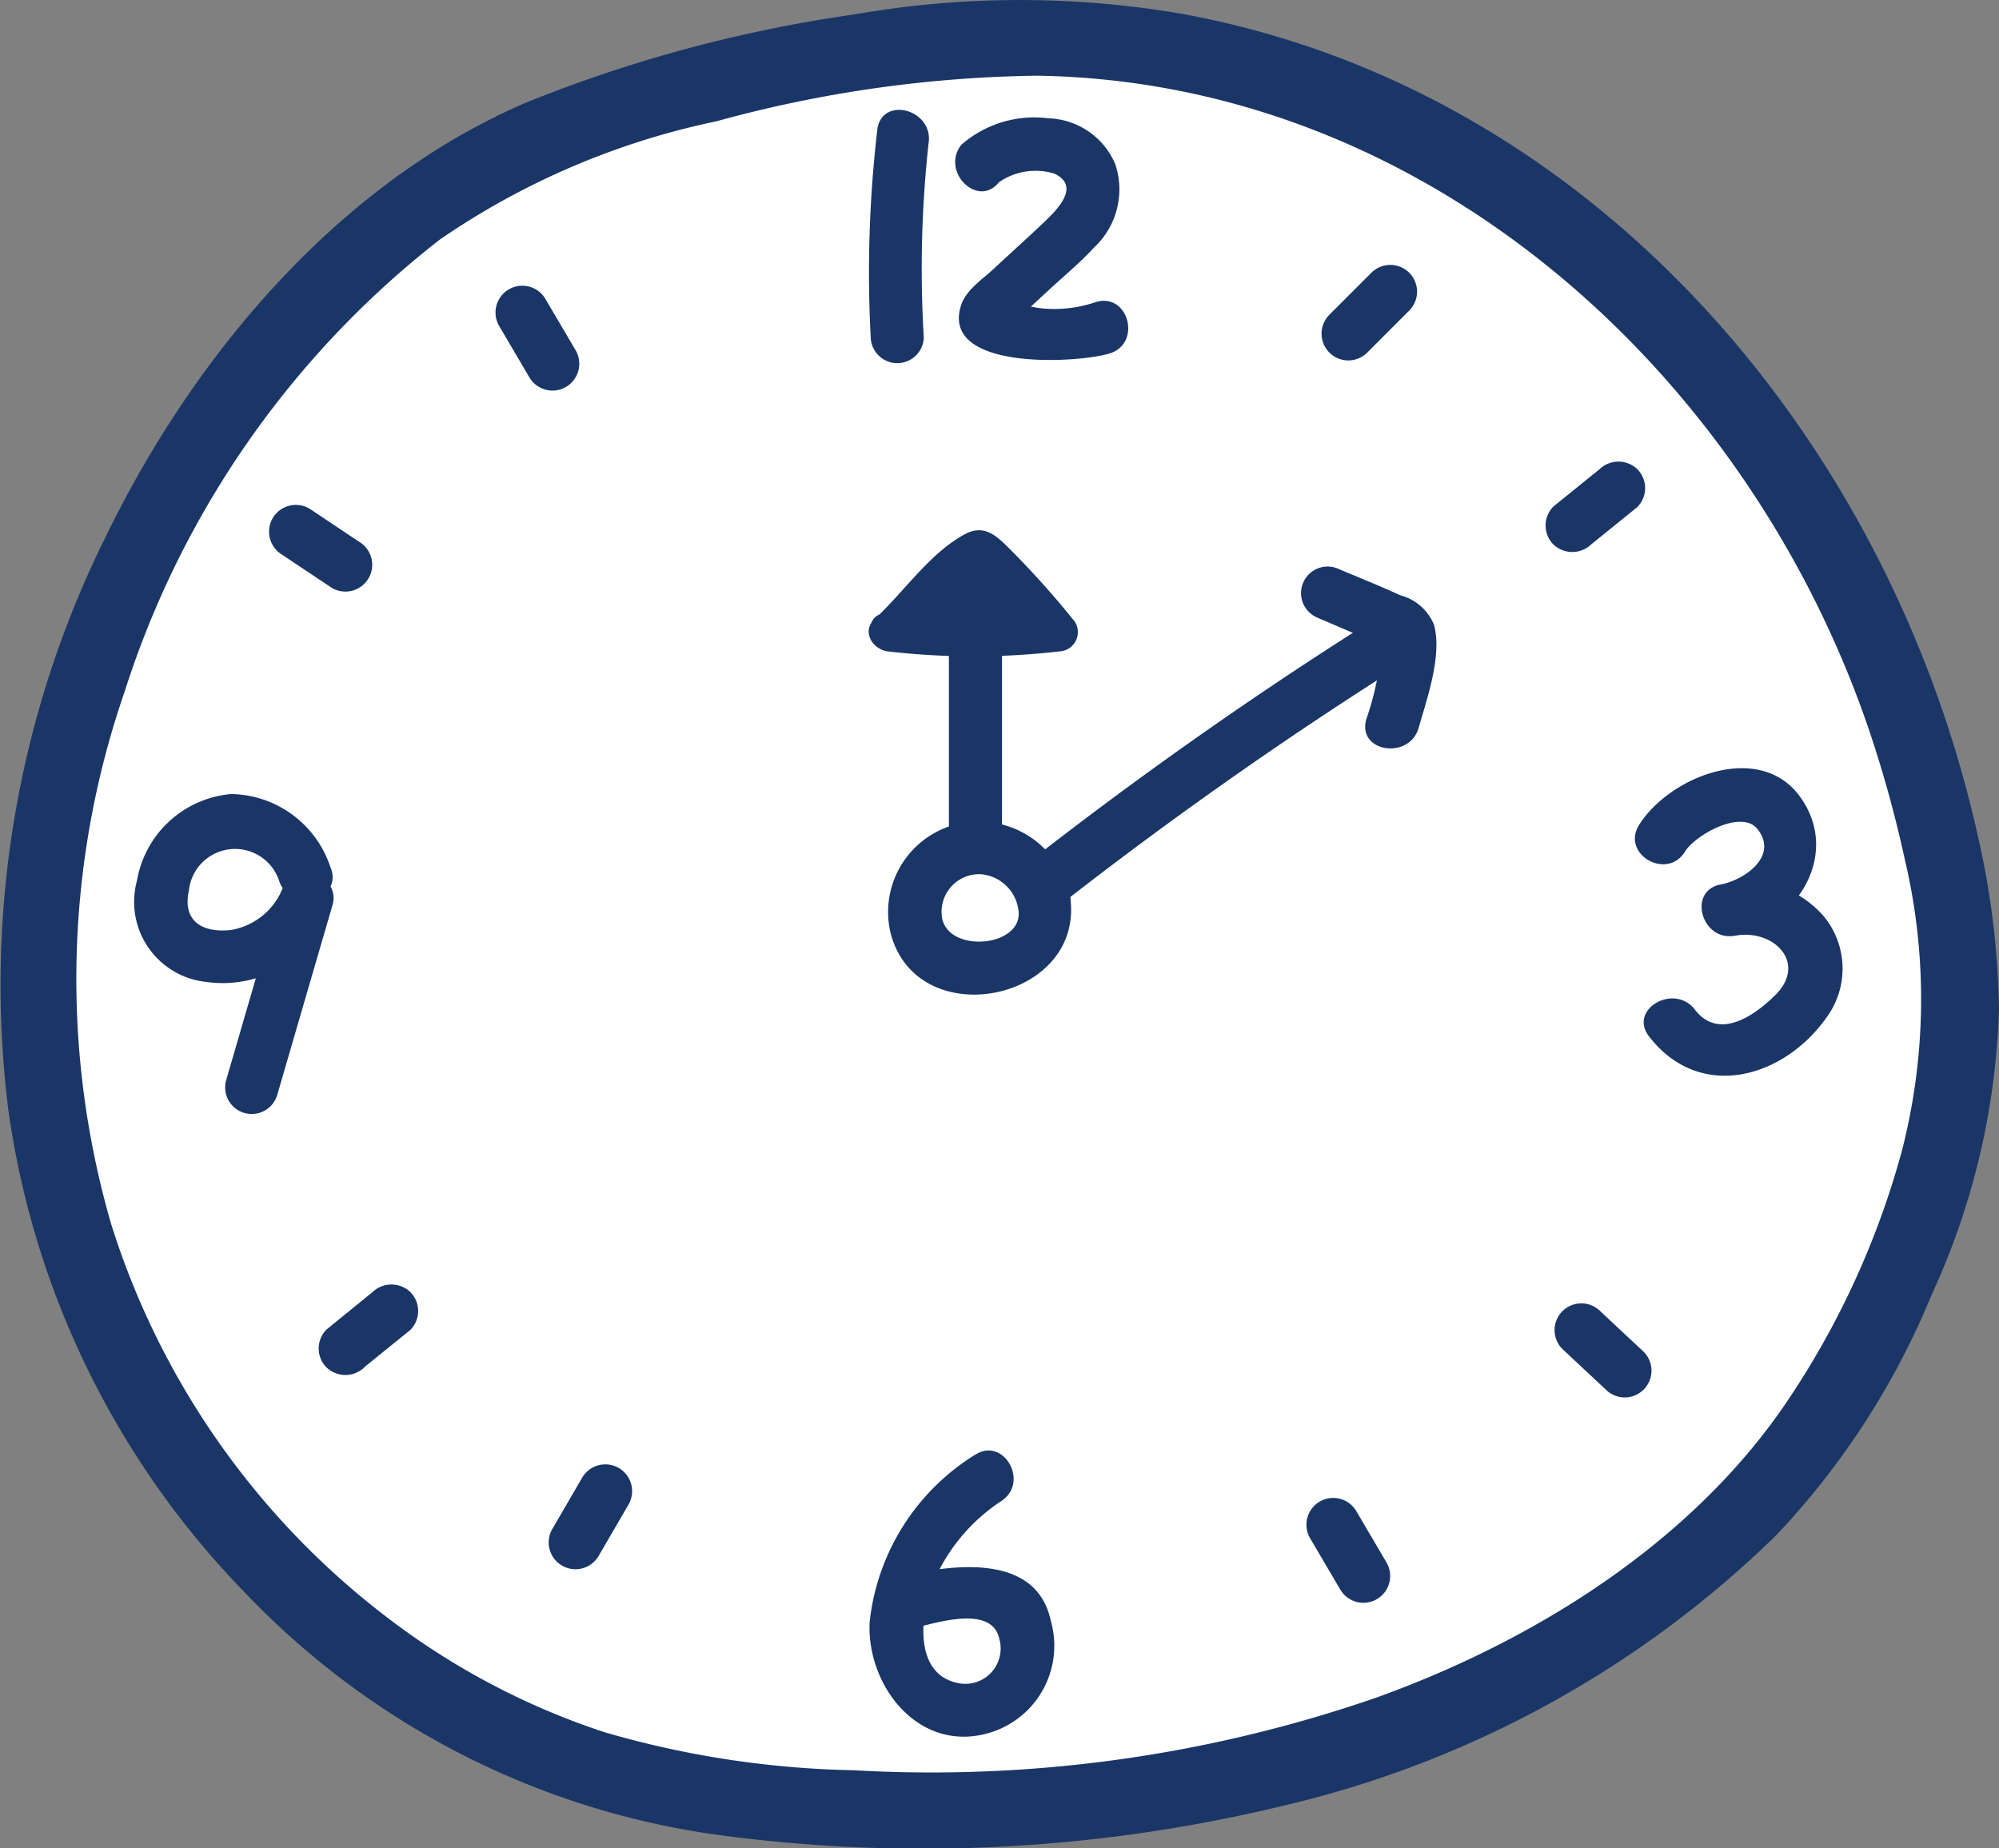
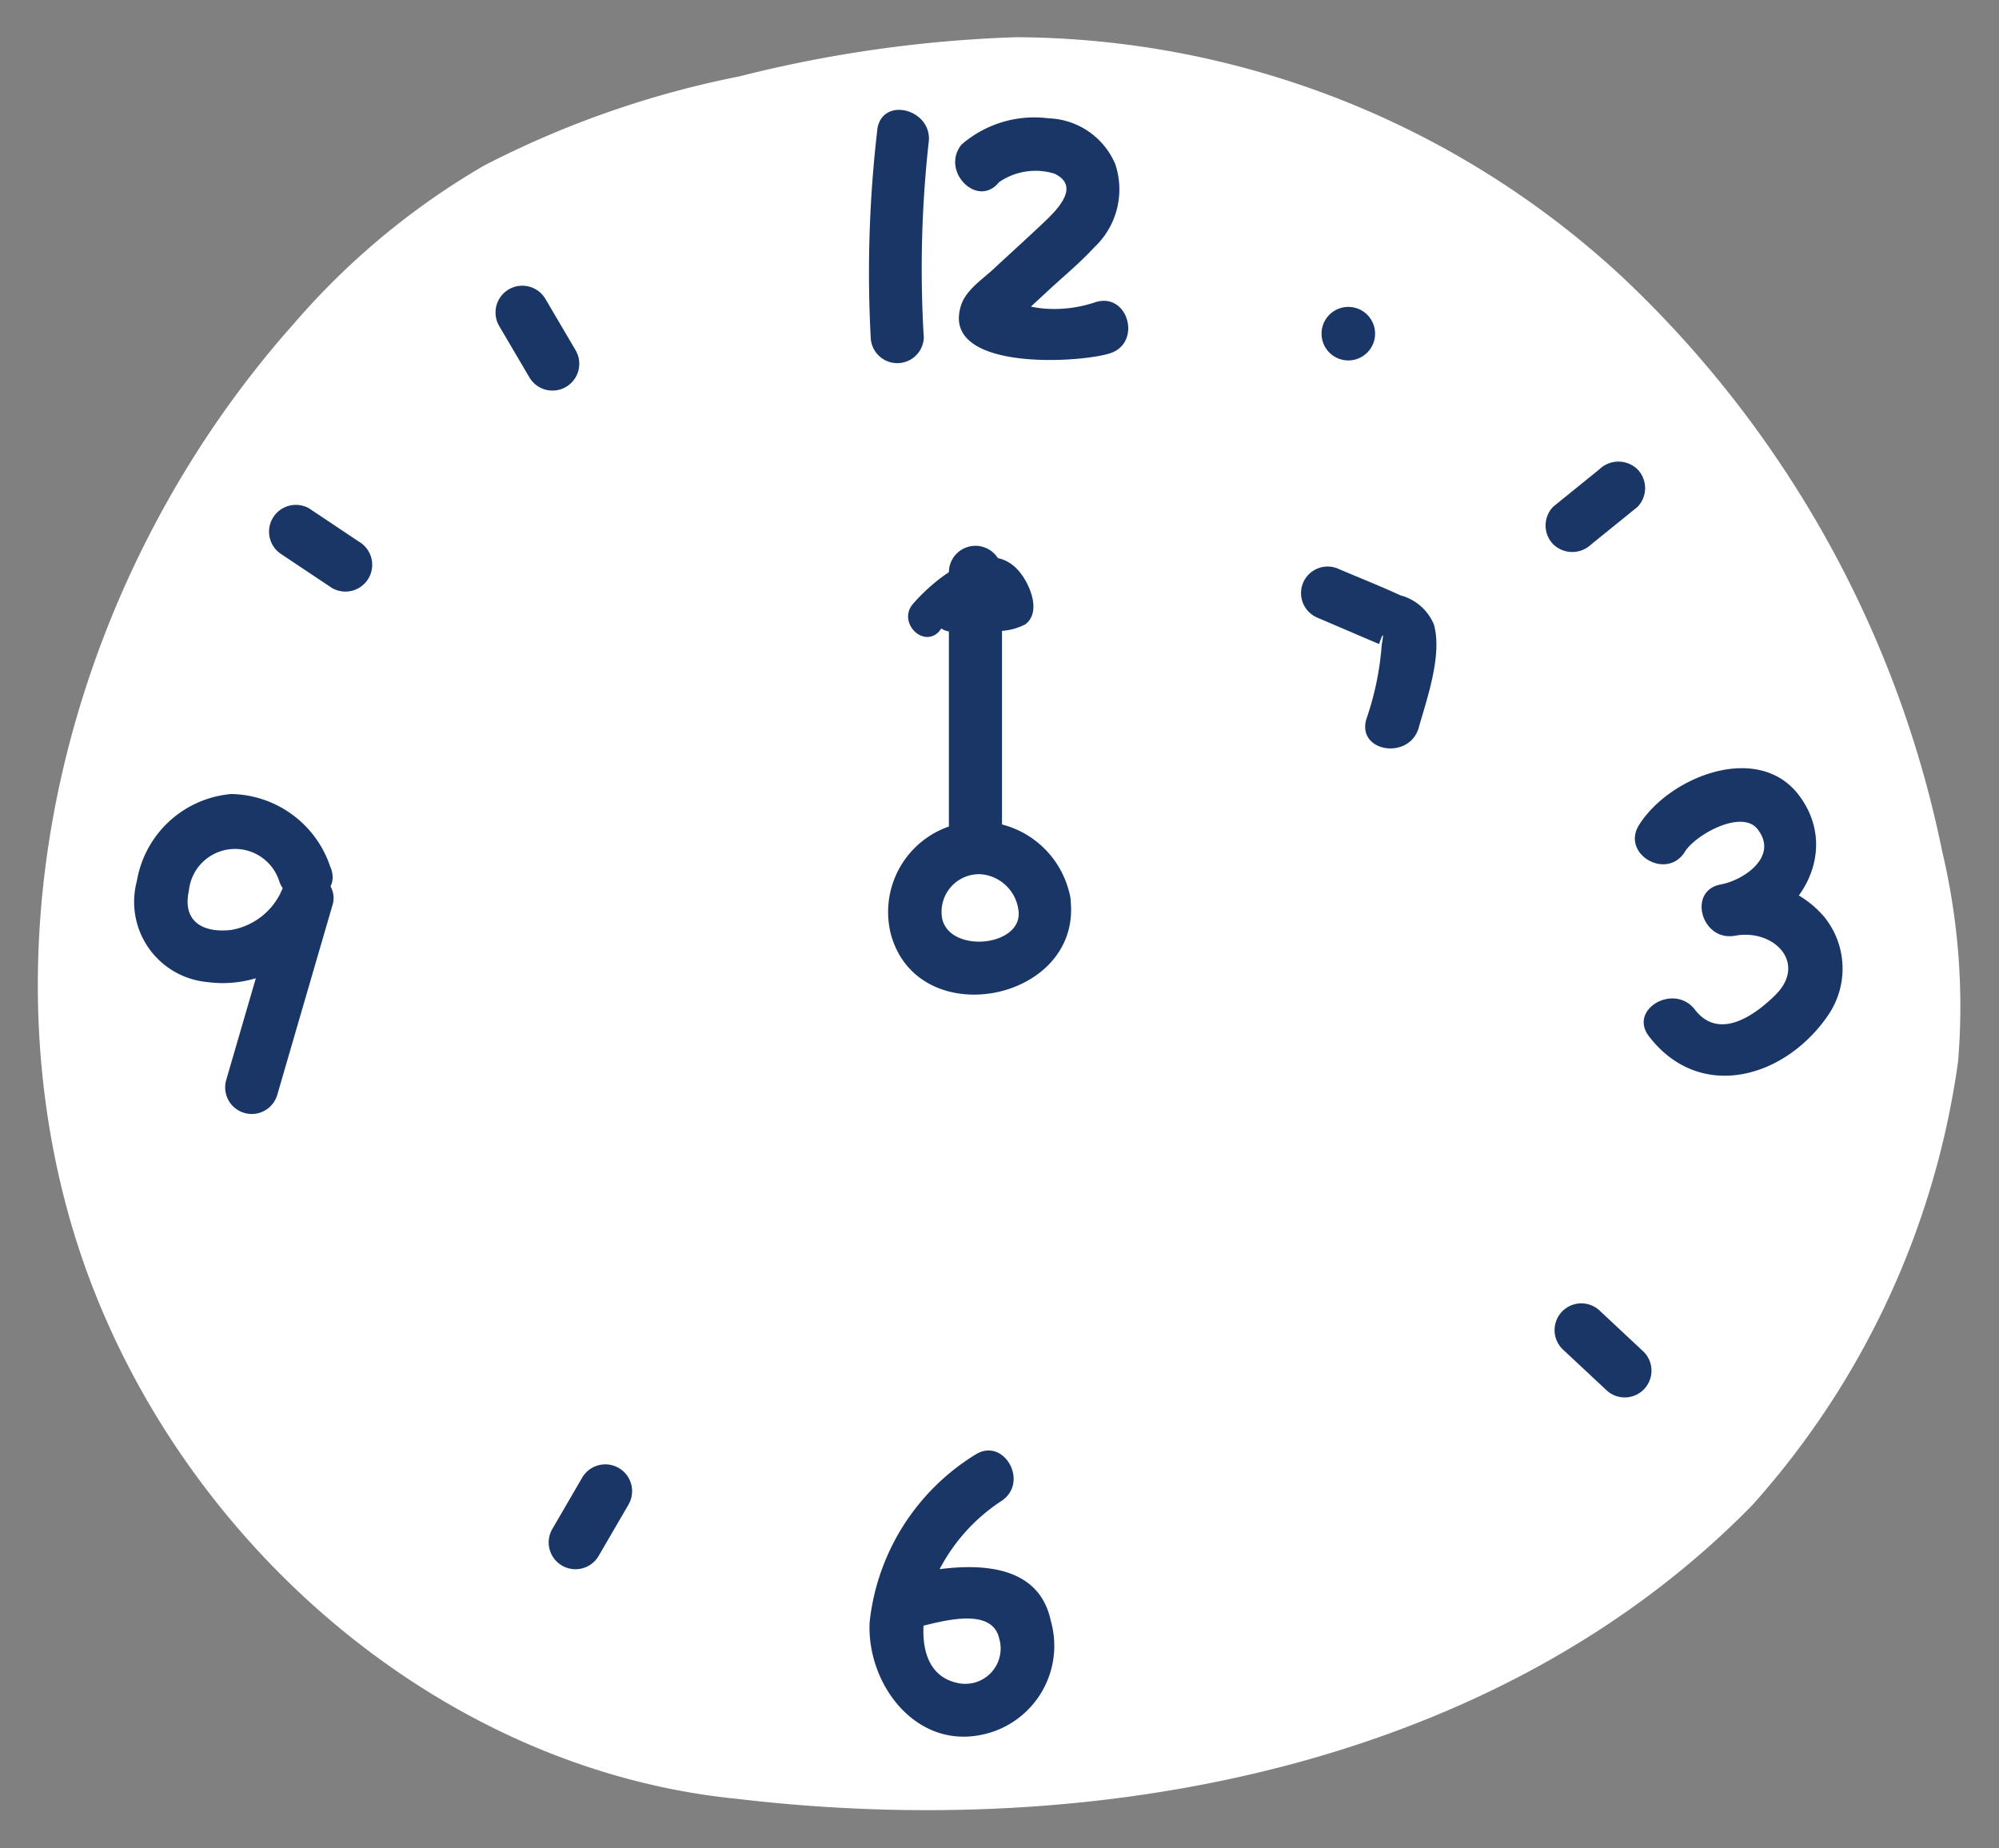
<svg xmlns="http://www.w3.org/2000/svg" width="66.286" height="61.286" viewBox="0 0 66.286 61.286">
  <rect x="0" y="0" width="66.286" height="61.286" fill="#808080" stroke="none" />
  <g id="グループ_149566" data-name="グループ 149566" transform="translate(0 -1.009)">
    <path id="パス_64931" data-name="パス 64931" d="M66.434,31.236A36.06,36.06,0,0,0,55.834,12.2a29.733,29.733,0,0,0-20.1-7.957,43,43,0,0,0-9.191,1.3A31.946,31.946,0,0,0,18.081,8.5a24.727,24.727,0,0,0-6.3,5.235C4.791,21.58,1.522,32.889,4.241,43.044s11.774,18.576,22.236,19.61c12.011,1.428,25.21-1.095,33.665-9.744A27.734,27.734,0,0,0,66.962,38.2a22.249,22.249,0,0,0-.528-6.961" transform="translate(-2.032 -2)" fill="#fff" />
-     <path id="パス_64932" data-name="パス 64932" d="M65.623,28.9C62.744,15.682,52.892,3.97,39.188,1.467a31.756,31.756,0,0,0-10.849.019A46.439,46.439,0,0,0,17.425,4.419C11.2,7.1,6.413,12.814,3.5,18.815a33.4,33.4,0,0,0-3.223,19A28.6,28.6,0,0,0,8.107,53.8a26.684,26.684,0,0,0,15.585,8.034,50.871,50.871,0,0,0,18.943-.971A34.694,34.694,0,0,0,58.893,51.92a25.883,25.883,0,0,0,5.162-7.987,24.277,24.277,0,0,0,2.231-9.483,27.334,27.334,0,0,0-.663-5.551c-.332-1.6-2.776-.921-2.444.674a20.166,20.166,0,0,1-.117,9.61,28,28,0,0,1-3.827,8.329c-3.164,4.667-8.366,7.905-13.6,9.786A45.078,45.078,0,0,1,28.3,59.705a31.621,31.621,0,0,1-8.234-1.254,24.291,24.291,0,0,1-7.136-3.742A26.274,26.274,0,0,1,3.682,41.581,29.161,29.161,0,0,1,4.13,23.95a30.891,30.891,0,0,1,10.458-15,25.274,25.274,0,0,1,9.164-3.918,41.939,41.939,0,0,1,10.64-1.513c12.894.2,23.517,9.809,27.56,21.624a39.857,39.857,0,0,1,1.226,4.434c.347,1.593,2.791.919,2.444-.674" transform="translate(0 0)" fill="#1a3667" />
    <path id="パス_64933" data-name="パス 64933" d="M83.178,74.836a3.089,3.089,0,0,0-3.493-2.428,3,3,0,0,0-2.447,3.7c.915,3.356,6.48,2.2,5.94-1.275-.175-1.125-1.885-.647-1.711.472.185,1.19-2.2,1.462-2.518.331a1.245,1.245,0,0,1,1.286-1.515,1.369,1.369,0,0,1,1.232,1.184.888.888,0,0,0,1.711-.472" transform="translate(-47.697 -44.124)" fill="#1a3667" />
    <path id="パス_64934" data-name="パス 64934" d="M75.81,11.192a40.744,40.744,0,0,0-.221,6.922.881.881,0,0,0,1.76,0,38.239,38.239,0,0,1,.158-6.454c.173-1.108-1.523-1.586-1.7-.468" transform="translate(-46.716 -5.903)" fill="#1a3667" />
    <path id="パス_64935" data-name="パス 64935" d="M84.432,13.4a2.126,2.126,0,0,1,1.842-.287c.9.426.055,1.232-.381,1.645-.542.514-1.1,1.015-1.645,1.523-.361.334-.9.689-1.064,1.181-.73,2.2,3.866,1.941,4.924,1.611,1.078-.336.618-2.036-.468-1.7a4.262,4.262,0,0,1-1.694.215,3.8,3.8,0,0,1-.733-.137c-.254-.075-.653-.419-.452-.081l.089.678q-.229.319.046.027l.448-.415.748-.692c.5-.463,1.037-.905,1.5-1.409a2.635,2.635,0,0,0,.7-2.761,2.493,2.493,0,0,0-2.215-1.52,3.681,3.681,0,0,0-2.886.874c-.7.875.535,2.128,1.245,1.245" transform="translate(-51.31 -6.346)" fill="#1a3667" />
    <path id="パス_64936" data-name="パス 64936" d="M79.039,127.173a7.465,7.465,0,0,0-3.485,5.527c-.111,2,1.453,4.164,3.634,3.766a3.012,3.012,0,0,0,2.372-3.794c-.475-2.251-3.25-1.872-4.895-1.489-1.1.257-.636,1.954.468,1.7.742-.173,2.474-.714,2.717.378a1.172,1.172,0,0,1-1.387,1.471c-1.458-.313-1.224-2.259-.829-3.257a6.048,6.048,0,0,1,2.294-2.78c.937-.627.056-2.153-.888-1.52" transform="translate(-46.716 -77.921)" fill="#1a3667" />
    <path id="パス_64937" data-name="パス 64937" d="M143.7,70.514c.356-.567,1.886-1.414,2.409-.748.71.9-.447,1.692-1.219,1.834-1.112.205-.641,1.9.468,1.7,1.295-.239,2.41.907,1.341,1.967-.7.691-1.873,1.515-2.669.481-.682-.885-2.212-.01-1.52.888,1.691,2.2,4.533,1.391,5.959-.728a2.73,2.73,0,0,0-.146-3.231,3.382,3.382,0,0,0-3.433-1.075l.468,1.7c2.1-.387,3.533-2.756,2.141-4.637-1.345-1.816-4.308-.648-5.32.965-.6.962.919,1.847,1.52.888" transform="translate(-87.83 -41.265)" fill="#1a3667" />
    <path id="パス_64938" data-name="パス 64938" d="M18.2,72.438a3.525,3.525,0,0,0-3.3-2.445,3.477,3.477,0,0,0-3.124,2.883,2.669,2.669,0,0,0,2.317,3.349,3.842,3.842,0,0,0,4.083-2.344L16.565,73.2q-.915,3.143-1.83,6.286a.881.881,0,0,0,1.7.468q.914-3.143,1.83-6.286c.271-.932-1.186-1.6-1.609-.678A2.247,2.247,0,0,1,14.9,74.5c-.971.109-1.618-.31-1.4-1.3a1.539,1.539,0,0,1,3.005-.291c.4,1.046,2.107.591,1.7-.468" transform="translate(-7.237 -42.656)" fill="#1a3667" />
-     <path id="パス_64939" data-name="パス 64939" d="M82.582,33.249a138.549,138.549,0,0,0-.249,14.579.881.881,0,0,0,1.761,0,138.541,138.541,0,0,1,.249-14.579c.1-1.128-1.661-1.121-1.761,0" transform="matrix(0.588, 0.809, -0.809, 0.588, 24.292, -65.057)" fill="#1a3667" />
    <path id="パス_64940" data-name="パス 64940" d="M77.769,34.776,79.07,34l.651-.389q-.361-.514.071-.059a9.69,9.69,0,0,1,1.7,1.87c.7.89,1.939-.364,1.245-1.245-.628-.8-1.483-2.046-2.463-2.416a1.661,1.661,0,0,0-1.446.33c-.661.369-1.3.777-1.952,1.166a.881.881,0,0,0,.888,1.52" transform="matrix(0.588, 0.809, -0.809, 0.588, 26.044, -61.894)" fill="#1a3667" />
    <path id="パス_64941" data-name="パス 64941" d="M84.209,58.373V49.284a.881.881,0,0,0-1.761,0v9.089a.881.881,0,0,0,1.761,0" transform="translate(-50.983 -29.326)" fill="#1a3667" />
-     <path id="パス_64942" data-name="パス 64942" d="M76.567,50.911c.906-.837,1.765-2.2,2.911-2.692h-.635a11.452,11.452,0,0,1,2.512,2.692l.445-1.073a24.587,24.587,0,0,1-5.678,0c-.8-.091-.8,1.167,0,1.257a24.608,24.608,0,0,0,5.678,0,.639.639,0,0,0,.445-1.074,29.757,29.757,0,0,0-2.064-2.3c-.468-.468-.874-.866-1.534-.5-1.16.635-2.01,1.919-2.969,2.8-.6.55.3,1.438.889.889" transform="translate(-46.675 -28.487)" fill="#1a3667" />
    <path id="パス_64943" data-name="パス 64943" d="M79.935,51.866A3.735,3.735,0,0,1,81.07,50.86c.121-.058.455-.208.57-.126a2.66,2.66,0,0,1,.189.535q.032-.242.063-.485l-.039.055.376-.289a5.975,5.975,0,0,1-1.9.089c-.809-.037-.808,1.221,0,1.257a10.684,10.684,0,0,0,1.445-.025,1.981,1.981,0,0,0,1.008-.222c.517-.4.173-1.254-.151-1.682-1.016-1.344-2.842.15-3.58,1.009-.524.611.361,1.5.889.889" transform="translate(-48.779 -29.941)" fill="#1a3667" />
    <path id="パス_64944" data-name="パス 64944" d="M136.078,41.367l-1.531,1.239a.893.893,0,0,0,0,1.254.908.908,0,0,0,1.255,0l1.531-1.239a.894.894,0,0,0,0-1.255.909.909,0,0,0-1.255,0" transform="translate(-83.039 -24.8)" fill="#1a3667" />
-     <path id="パス_64945" data-name="パス 64945" d="M116.487,24.293l-1.393,1.393a.887.887,0,1,0,1.255,1.255l1.392-1.393a.887.887,0,0,0-1.254-1.255" transform="translate(-71.012 -14.241)" fill="#1a3667" />
-     <path id="パス_64946" data-name="パス 64946" d="M116.16,133.31l-1-1.7a.888.888,0,0,0-1.532.9l1,1.7a.888.888,0,0,0,1.532-.9" transform="translate(-70.185 -80.495)" fill="#1a3667" />
+     <path id="パス_64945" data-name="パス 64945" d="M116.487,24.293l-1.393,1.393a.887.887,0,1,0,1.255,1.255a.887.887,0,0,0-1.254-1.255" transform="translate(-71.012 -14.241)" fill="#1a3667" />
    <path id="パス_64947" data-name="パス 64947" d="M138.033,115.864l-1.439-1.345a.887.887,0,1,0-1.255,1.254l1.439,1.345a.887.887,0,1,0,1.255-1.254" transform="translate(-83.53 -70.034)" fill="#1a3667" />
-     <path id="パス_64948" data-name="パス 64948" d="M29.2,115.35l1.531-1.239a.893.893,0,0,0,0-1.254.908.908,0,0,0-1.255,0L27.948,114.1a.893.893,0,0,0,0,1.254.908.908,0,0,0,1.255,0" transform="translate(-17.123 -69.006)" fill="#1a3667" />
    <path id="パス_64949" data-name="パス 64949" d="M49.323,131.29l.989-1.7a.888.888,0,0,0-1.532-.9l-.989,1.7a.888.888,0,0,0,1.532.9" transform="translate(-29.474 -78.688)" fill="#1a3667" />
    <path id="パス_64950" data-name="パス 64950" d="M43.168,27.2l1,1.7A.888.888,0,0,0,45.7,28l-1-1.7a.888.888,0,0,0-1.532.9" transform="translate(-26.614 -15.379)" fill="#1a3667" />
    <path id="パス_64951" data-name="パス 64951" d="M23.828,46.537l1.639,1.093a.887.887,0,0,0,.9-1.532L24.723,45a.887.887,0,1,0-.9,1.532" transform="translate(-14.463 -27.128)" fill="#1a3667" />
  </g>
</svg>